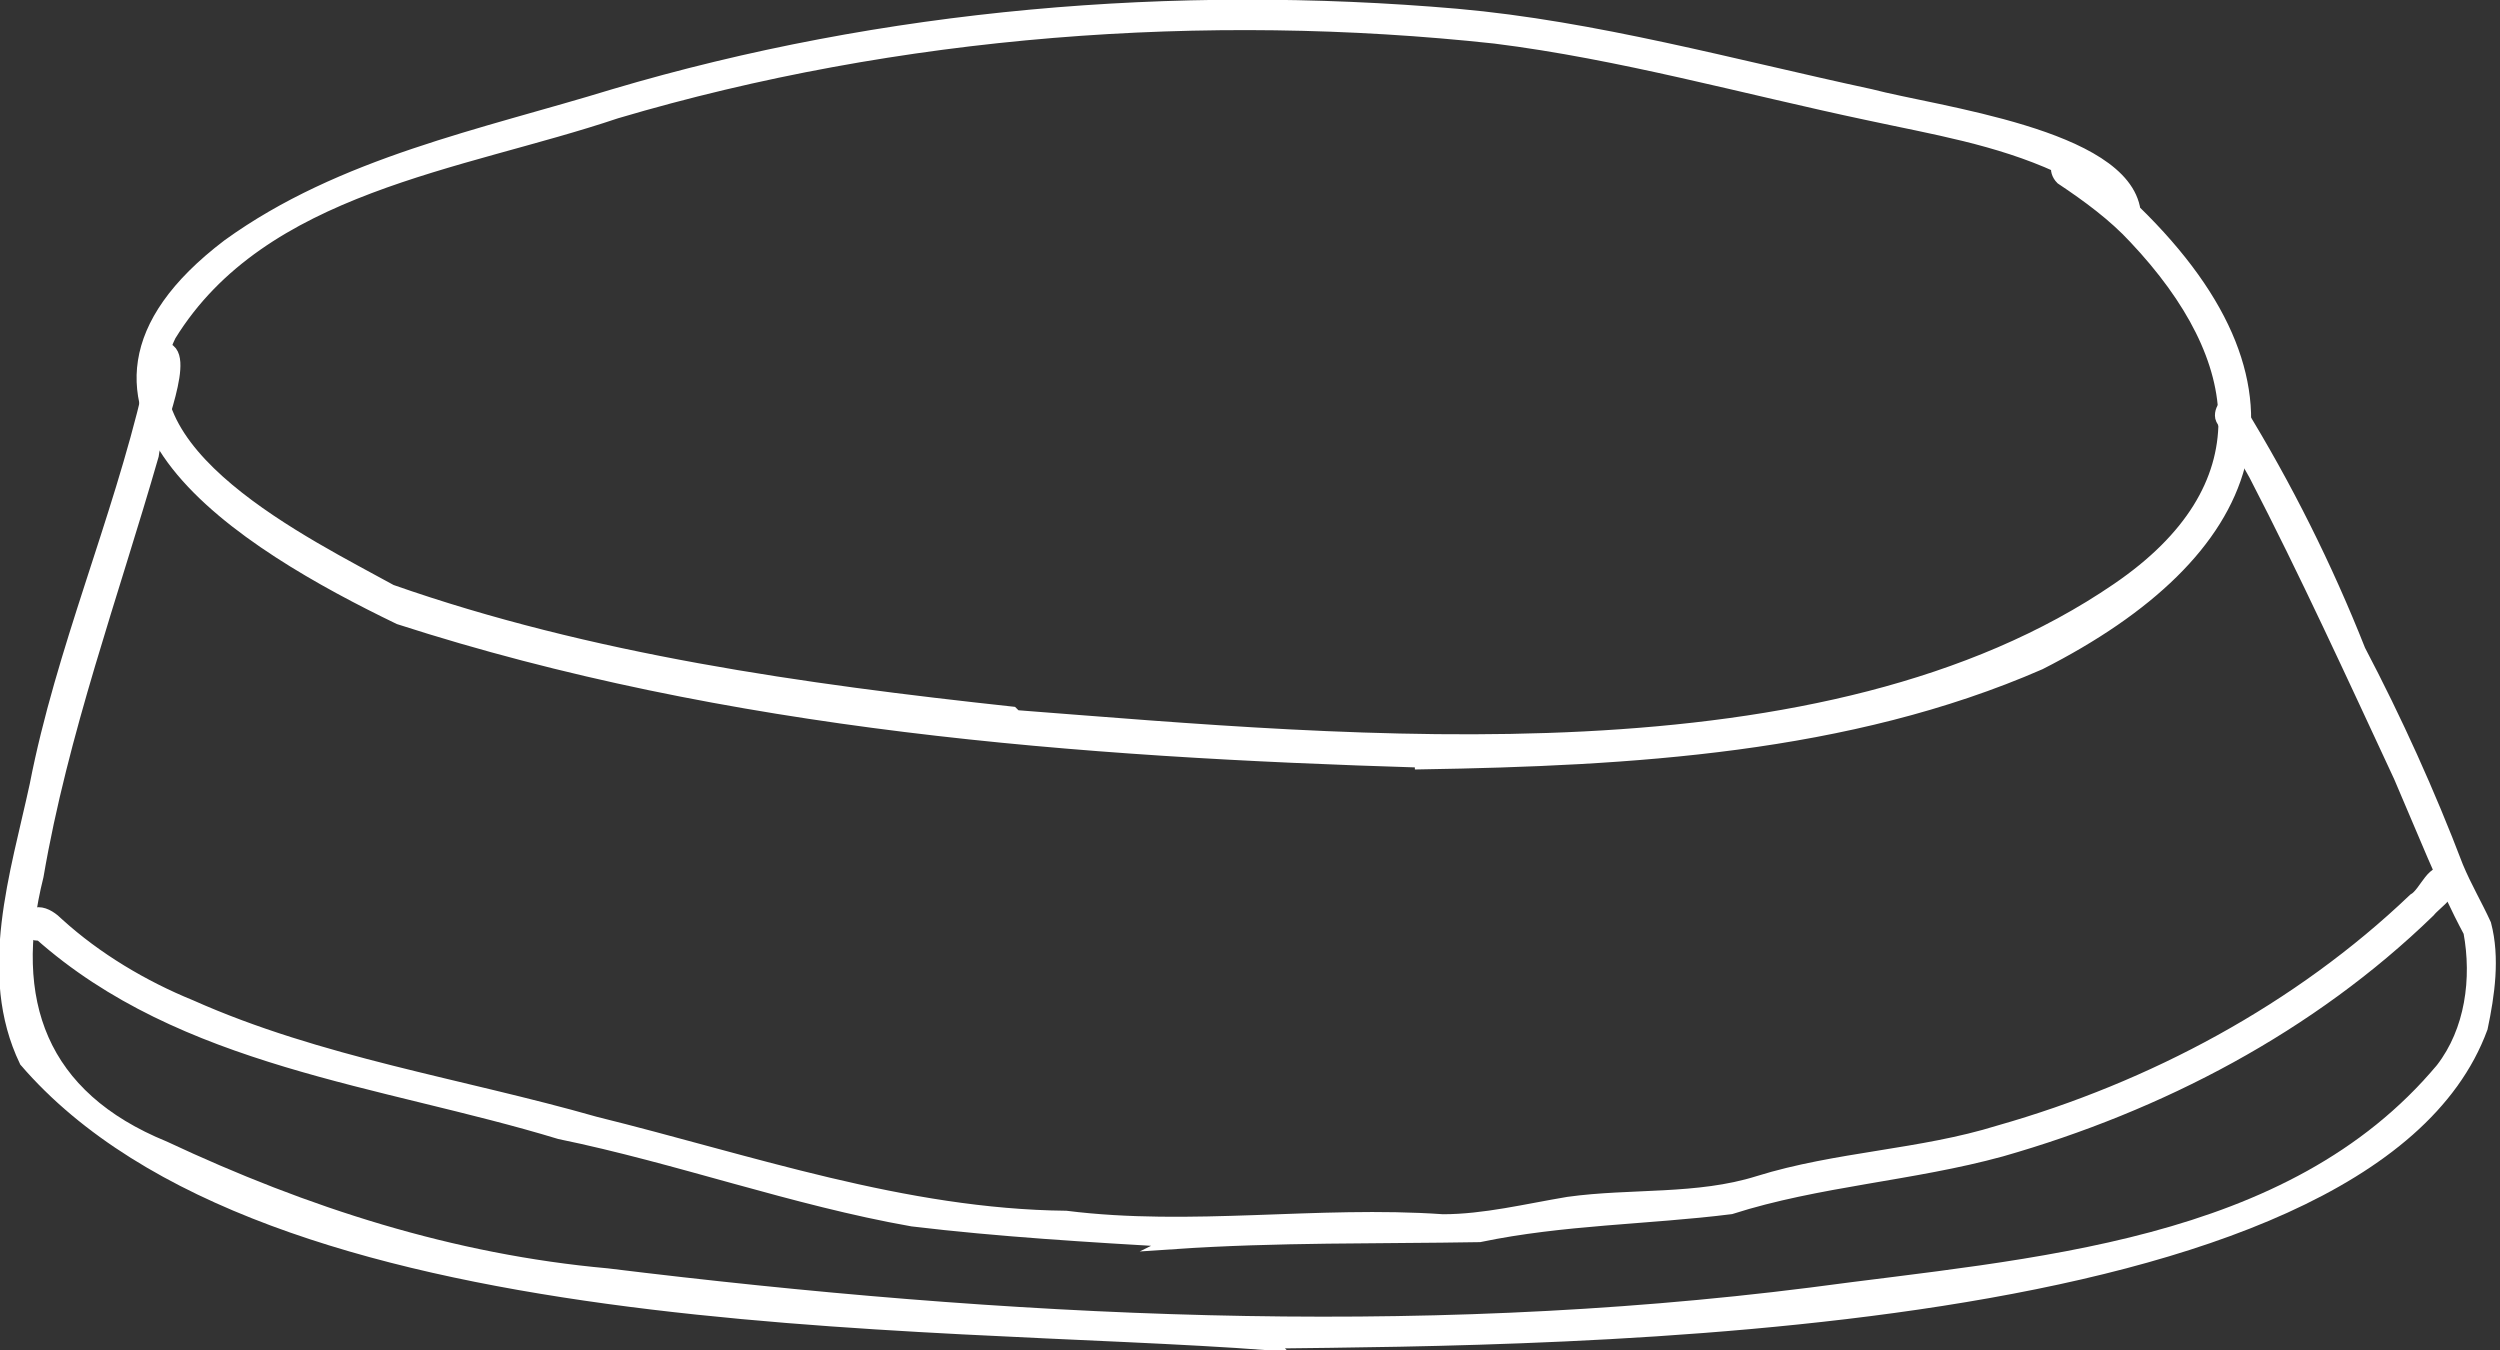
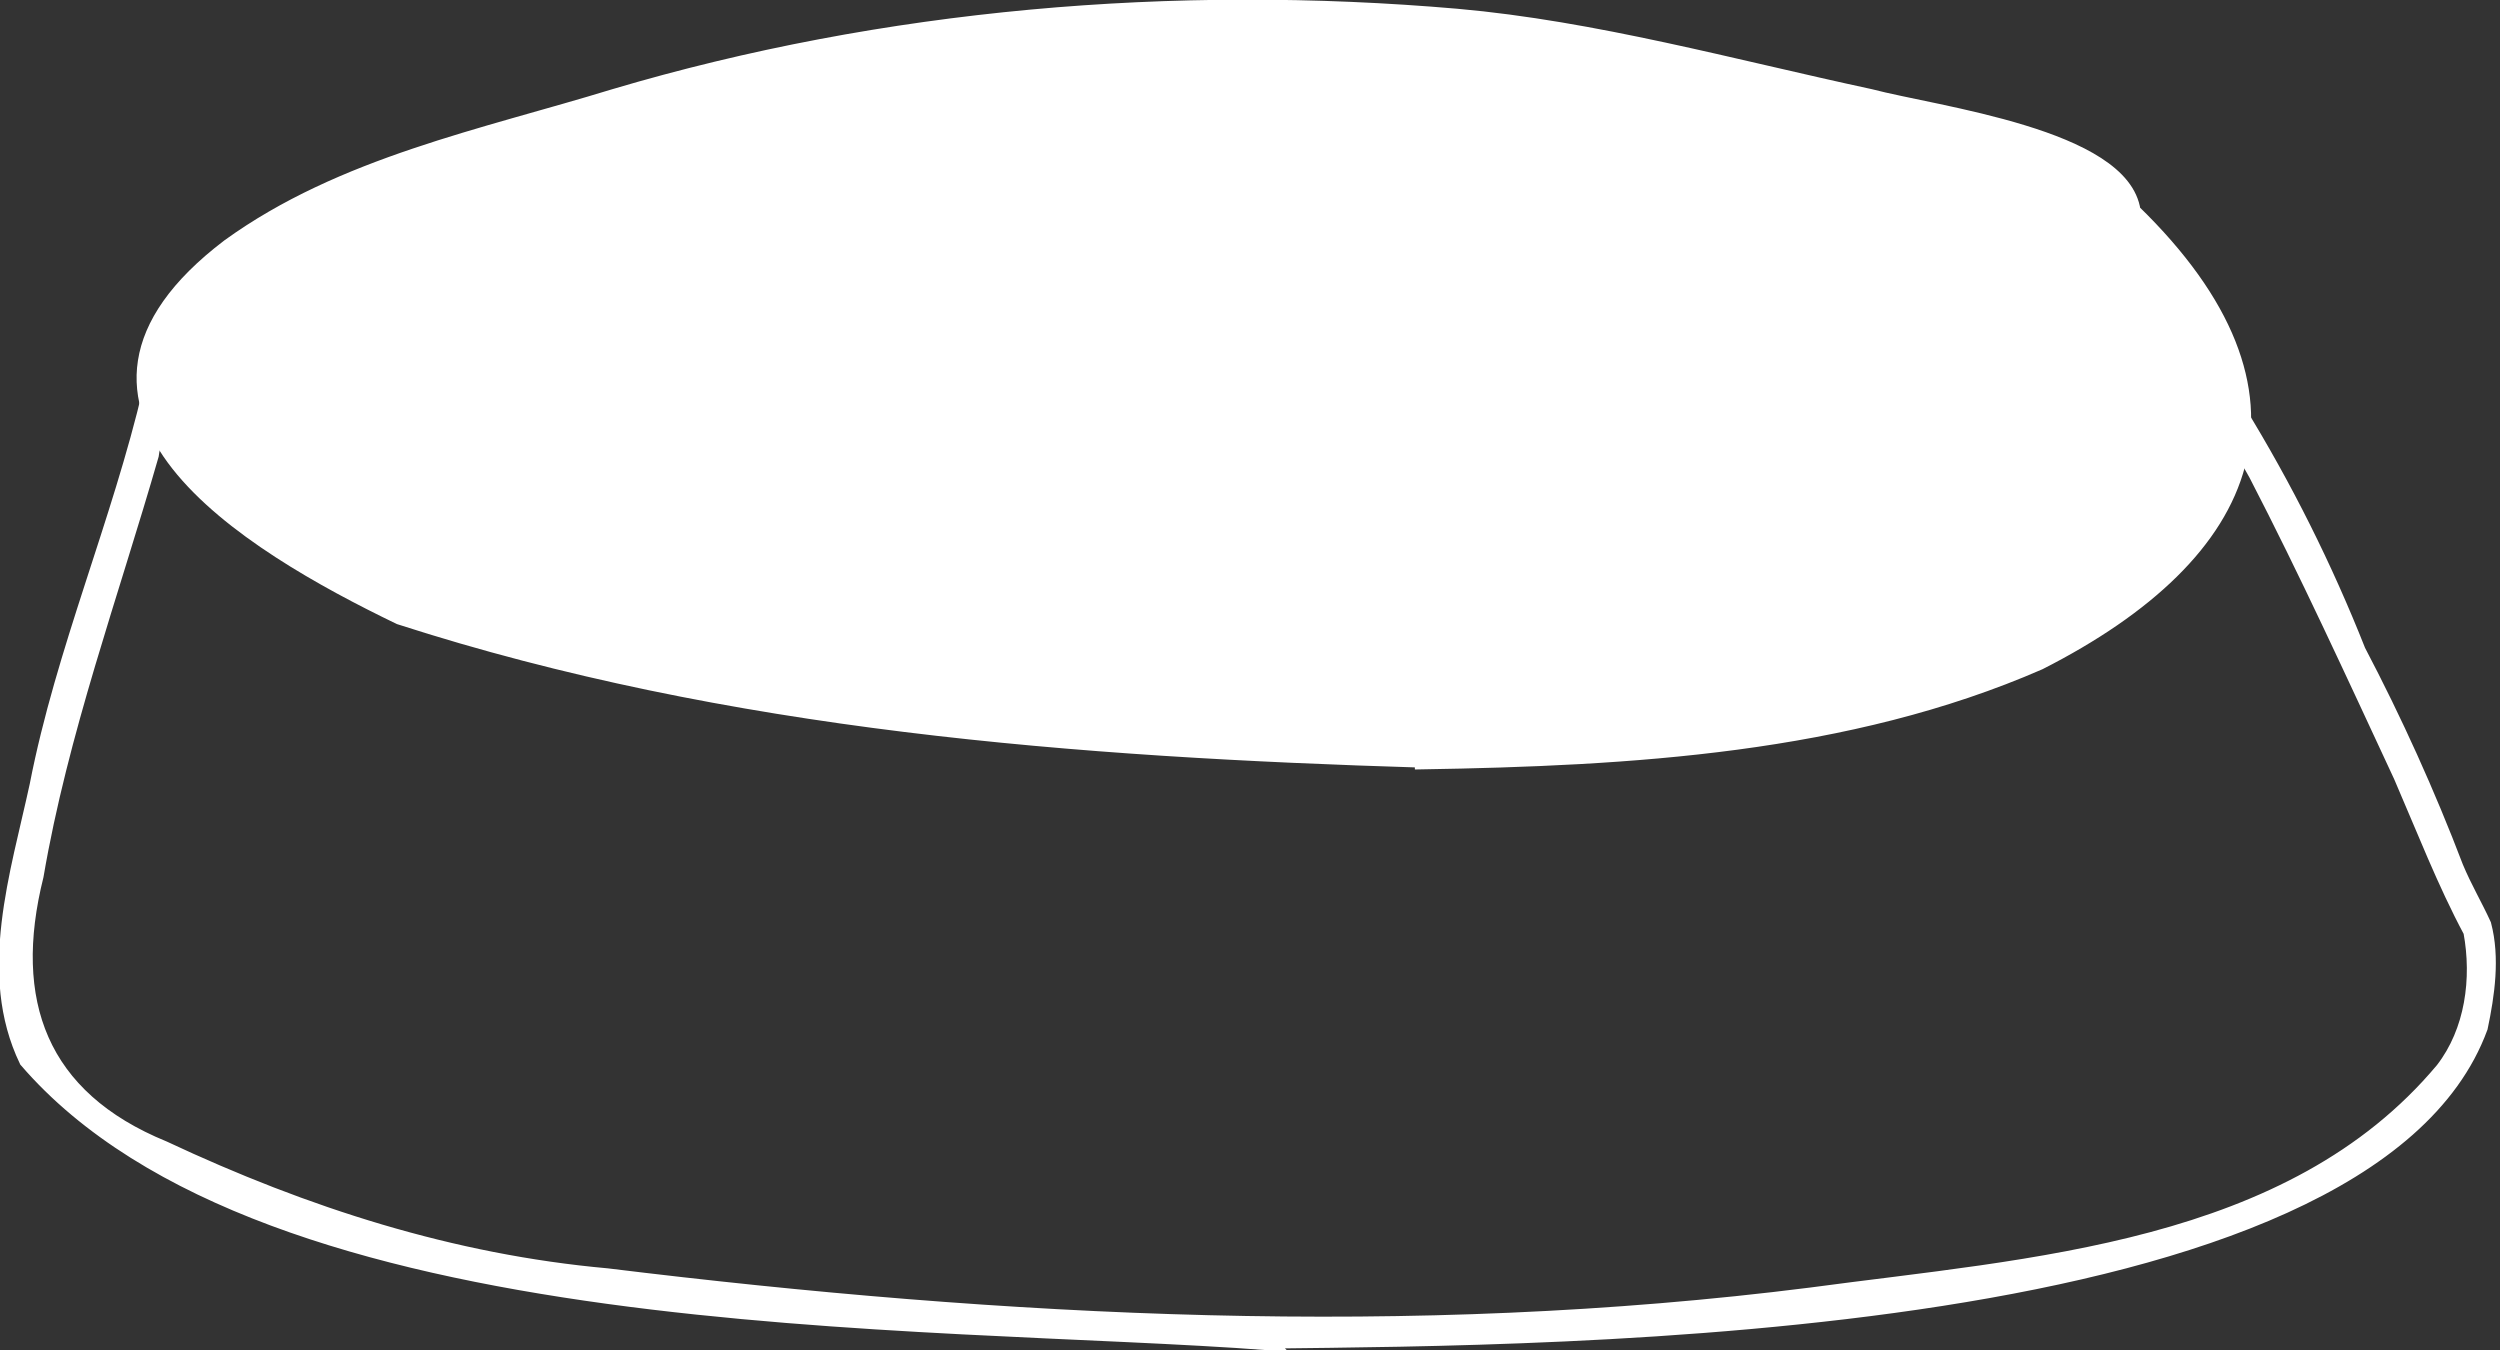
<svg xmlns="http://www.w3.org/2000/svg" id="Layer_2" viewBox="0 0 14.33 7.74">
  <rect x="0" y="0" width="14.33" height="7.74" fill="#333333" stroke="none" />
  <defs fill="#ffffff">
    <style>.cls-1{fill:#ffffff;stroke:#ffffff;stroke-miterlimit:10;stroke-width:.08px;}</style>
  </defs>
  <g id="Layer_1-2">
-     <path class="cls-1" d="m8.15,4.36c-1.97-.06-3.97-.21-5.86-.82-.87-.42-2.19-1.21-.98-2.13.65-.47,1.46-.63,2.21-.86C5.07.09,6.73-.05,8.35.09c.79.07,1.58.29,2.37.46.38.1,1.45.23,1.51.66,1.08,1.05.7,1.96-.54,2.59-1.1.48-2.35.55-3.54.57Zm-2.33-.25c1.95.15,4.64.42,6.32-.73.85-.58.76-1.32.1-2.02-.12-.13-.27-.24-.42-.34-.02-.02-.03-.05-.02-.07-.35-.16-.72-.22-1.09-.3-.71-.15-1.42-.35-2.14-.44-1.66-.18-3.42-.05-5.04.43-.89.3-2.03.42-2.56,1.28-.33.67.8,1.21,1.27,1.47,1.14.4,2.36.57,3.56.7Z" fill="#ffffff" />
+     <path class="cls-1" d="m8.15,4.36c-1.97-.06-3.97-.21-5.86-.82-.87-.42-2.19-1.21-.98-2.13.65-.47,1.46-.63,2.21-.86C5.07.09,6.73-.05,8.35.09c.79.07,1.58.29,2.37.46.38.1,1.45.23,1.51.66,1.08,1.05.7,1.96-.54,2.59-1.1.48-2.35.55-3.54.57Zm-2.33-.25Z" fill="#ffffff" />
    <path class="cls-1" d="m7.28,7.7c-2-.15-5.75-.02-7.13-1.62-.24-.5-.05-1.07.06-1.58.15-.77.47-1.5.65-2.27-.06-.02-.03-.1,0-.14.02-.03.03-.08.07-.09.17,0-.05.49-.06.61-.23.8-.52,1.59-.66,2.41-.18.72.02,1.27.73,1.56.81.38,1.65.65,2.54.73,2.28.28,4.61.4,6.9.11,1.26-.17,2.75-.25,3.62-1.29.17-.22.21-.52.16-.79-.15-.28-.27-.59-.4-.89-.27-.58-.54-1.17-.83-1.73-.06-.11-.13-.21-.19-.32-.01-.02,0-.06.02-.07.03-.01.06,0,.07.02.27.44.5.9.69,1.38.21.4.4.82.56,1.24.05.12.11.22.16.33.05.19.02.4-.02.59-.65,1.77-5.28,1.78-6.95,1.8Z" fill="#ffffff" />
-     <path class="cls-1" d="m6.75,7.11c-.51-.03-1.02-.06-1.52-.12-.68-.12-1.34-.36-2.02-.5-1.02-.31-2.16-.41-2.98-1.14-.07.02-.1-.11-.01-.11.04,0,.08.03.11.06.22.2.49.36.76.47.74.33,1.55.45,2.32.67.89.22,1.77.53,2.7.54.72.09,1.44-.03,2.16.02.24,0,.48-.06.72-.1.36-.05.74-.01,1.09-.12.45-.14.93-.15,1.38-.29.88-.25,1.72-.7,2.38-1.33.07-.04.11-.2.2-.14.05.07-.08.15-.12.2-.68.66-1.54,1.11-2.45,1.37-.51.14-1.05.17-1.55.33-.48.06-.96.06-1.44.16-.58.01-1.16,0-1.75.04Z" fill="#ffffff" />
  </g>
</svg>